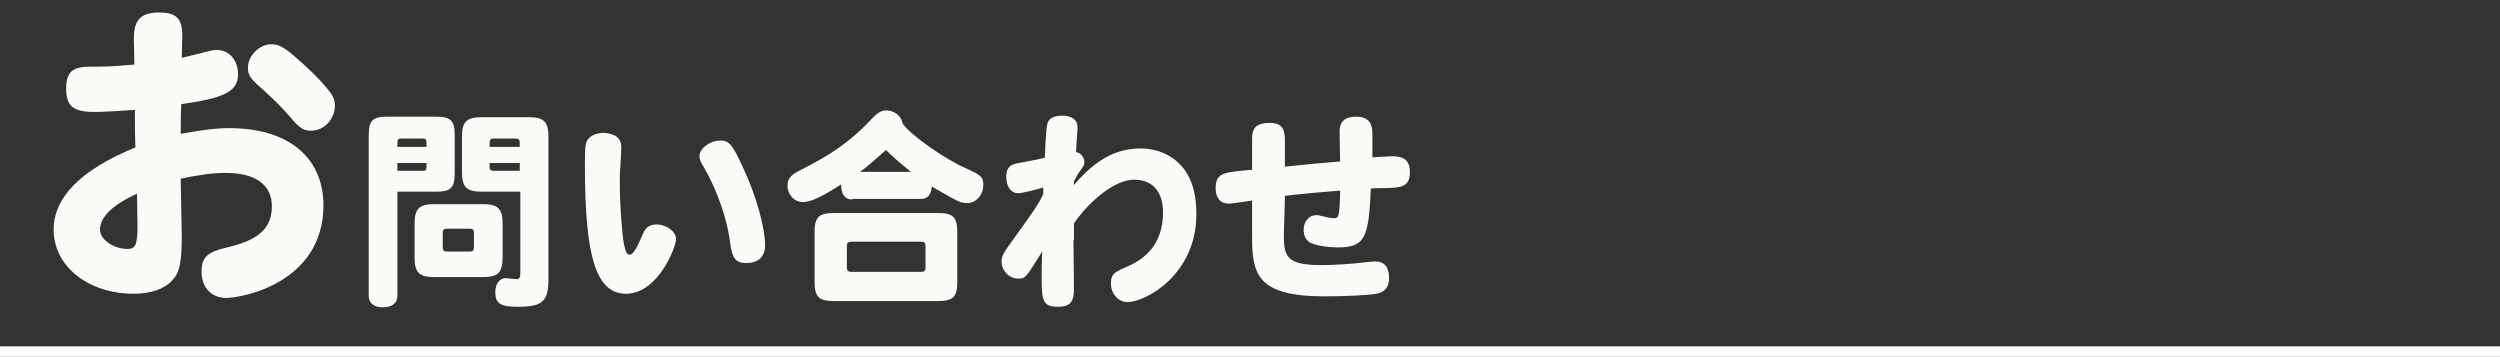
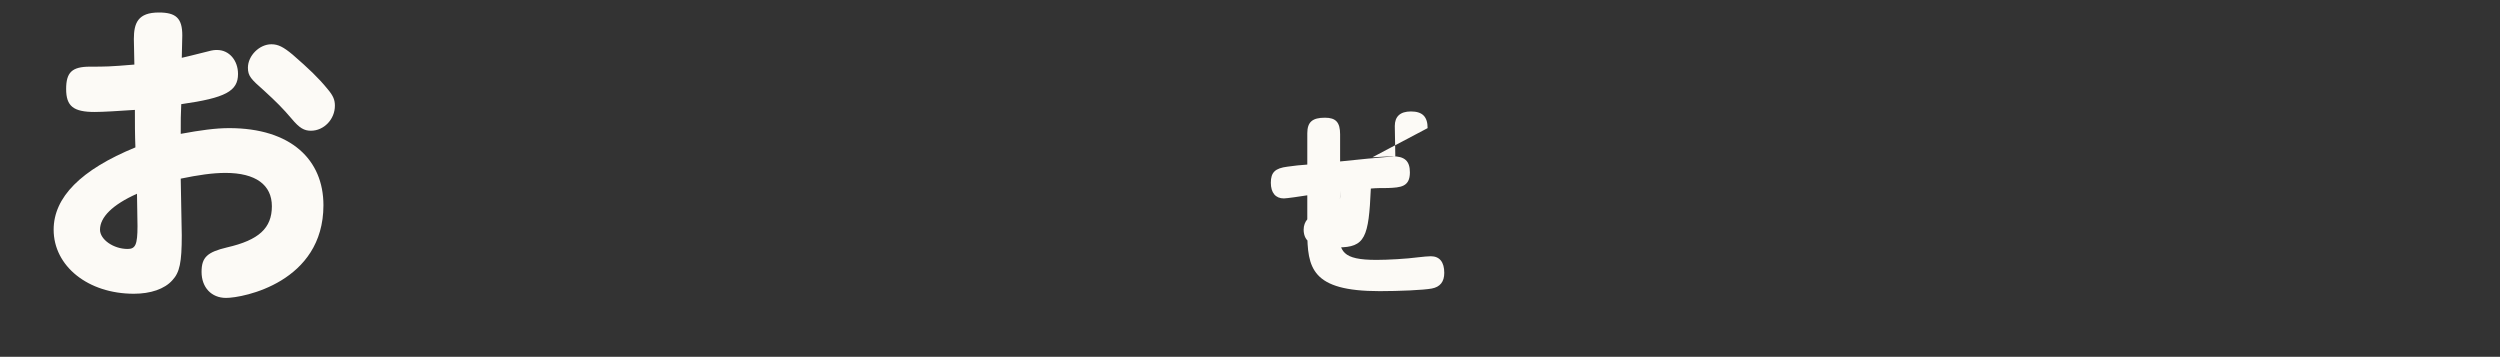
<svg xmlns="http://www.w3.org/2000/svg" version="1.1" id="レイヤー_1" x="0px" y="0px" viewBox="0 0 480 68.5" style="enable-background:new 0 0 480 68.5;" xml:space="preserve">
  <rect x="0" y="0" width="480" height="68.5" fill="#333333" stroke="none" />
  <style type="text/css">
	.st0{enable-background:new    ;}
	.st1{fill:#FCFAF6;}
	.st2{fill:none;stroke:#FFFFFF;stroke-width:2;}
</style>
  <g id="グループ_543" transform="translate(-191.5 -119)">
    <g class="st0">
      <path class="st1" d="M217.2,126.5c0-3.1,0.8-5.1,4.8-5.1c3.3,0,4.5,1.1,4.5,4.4c0,1.2-0.1,3.1-0.1,4.3c1-0.2,1.6-0.4,4.9-1.2    c1.1-0.3,1.4-0.3,1.9-0.3c2.3,0,4,2,4,4.6c0,3.3-2.4,4.6-10.9,5.8c-0.1,1.9-0.1,3.1-0.1,5.7c3.8-0.7,6.7-1.1,9.3-1.1    c11.9,0,18.1,6.1,18.1,14.8c0,14.8-15.4,17.8-18.7,17.8c-2.8,0-4.7-2-4.7-5c0-2.8,1.1-3.8,4.9-4.7c6.1-1.4,8.6-3.7,8.6-7.9    c0-4.1-3.1-6.4-8.9-6.4c-2.5,0-5.2,0.4-8.6,1.1c0,1.7,0.2,9.3,0.2,10.9c0,5.2-0.4,7.1-1.8,8.6c-1.5,1.7-4.2,2.6-7.4,2.6    c-8.8,0-15.4-5.3-15.4-12.3c0-6.2,5.2-11.5,15.7-15.8c-0.1-2.4-0.1-4.8-0.1-7.2c-2.9,0.2-6.2,0.4-7.7,0.4c-4.1,0-5.5-1.1-5.5-4.4    c0-3.2,1.1-4.3,4.6-4.3c3,0,3.7,0,8.5-0.4L217.2,126.5z M210.7,163.1c0,1.9,2.6,3.7,5.3,3.7c1.5,0,1.9-0.8,1.9-4.4    c0-2.3-0.1-4.2-0.1-6.2C213.1,158.3,210.7,160.7,210.7,163.1z M247.7,129.5c3.1,2.7,4.9,4.4,6.7,6.6c1.1,1.3,1.4,2.1,1.4,3.2    c0,2.6-2.1,4.8-4.6,4.8c-1.3,0-2.2-0.5-3.7-2.3c-1.7-2-2.9-3.2-5.3-5.4c-2.5-2.2-3.1-2.8-3.1-4.4c0-2.3,2.2-4.5,4.5-4.5    C244.9,127.5,245.9,128,247.7,129.5z" />
    </g>
    <g class="st0">
-       <path class="st1" d="M267.8,155.8v20c0,1.4-1,2.2-2.8,2.2c-1.7,0-2.7-0.8-2.7-2.2v-31c0-2.6,0.8-3.4,3.4-3.4h9.7    c2.6,0,3.4,0.8,3.4,3.4v7.6c0,2.6-0.8,3.4-3.4,3.4H267.8z M273.4,147.2c0-1.4,0-1.6-0.8-1.6h-4c-0.8,0-0.8,0.2-0.8,1.6H273.4z     M267.8,151.8h4.8c0.8,0,0.8-0.2,0.8-1.5h-5.6V151.8z M271.1,161.9c0-2.8,0.9-3.7,3.7-3.7h9.5c2.8,0,3.7,0.9,3.7,3.7v6.6    c0,2.8-0.9,3.7-3.7,3.7h-9.5c-2.8,0-3.7-0.9-3.7-3.7V161.9z M277.4,162.9c-0.7,0-0.9,0.2-0.9,0.9v2.6c0,0.7,0.2,0.9,0.9,0.9h4.2    c0.7,0,0.9-0.2,0.9-0.9v-2.6c0-0.7-0.2-0.9-0.9-0.9H277.4z M291.3,155.8h-7.4c-2.8,0-3.7-0.9-3.7-3.7v-6.9c0-2.8,0.9-3.7,3.7-3.7    h9.2c2.8,0,3.7,0.9,3.7,3.7v27.4c0,4.2-1.1,5.3-5.8,5.3c-3.4,0-4.4-0.6-4.4-2.8c0-1.6,0.8-2.7,2-2.7c0.3,0,1.7,0.2,2,0.2    c0.6,0,0.8-0.2,0.8-1.2V155.8z M291.3,147.2c0-1.4,0-1.6-0.9-1.6h-4c-0.9,0-0.9,0.2-0.9,1.6H291.3z M291.3,151.8v-1.5h-5.8    c0,1.3,0,1.5,0.9,1.5H291.3z" />
-       <path class="st1" d="M310.8,147.4c0,0.5-0.2,3.2-0.2,3.8c-0.1,0.9-0.1,2-0.1,3.1c0,3.8,0.4,9.4,0.8,11.6c0.3,1.5,0.6,2,1.1,2    c0.8,0,1.5-1.7,2.6-4.1c0.5-1.2,1.3-1.7,2.6-1.7c1.9,0,3.7,1.4,3.7,2.8c0,1.6-3.5,10.5-9.6,10.5c-5.7,0-7.9-6.9-7.9-24.6    c0-3.9,0.1-4.6,0.8-5.3c0.6-0.6,1.7-1,2.9-1C309.8,144.7,310.8,145.6,310.8,147.4z M334.4,151.7c2.4,5.2,4,11.2,4,14.4    c0,2.2-1.3,3.4-3.6,3.4c-2,0-2.7-0.8-3.1-3.8c-0.8-6.2-3.4-11.7-4.9-14.3c-0.8-1.3-1-1.8-1-2.4c0-1.5,2-3,3.9-3    C331.5,145.9,332.2,146.8,334.4,151.7z" />
-       <path class="st1" d="M355.1,157.3c-1.4,0-2.1-1-2.1-2.9c-4,2.6-6,3.4-7.3,3.4c-1.7,0-3-1.4-3-3.2c0-1.2,0.6-2,2.2-2.8    c3.3-1.7,8.7-4.3,13.8-9.8c1.3-1.4,2-1.8,3-1.8c1.5,0,2.9,1.1,3.1,2.5c1.4,2.2,8.3,6.9,11.7,8.4c3.3,1.5,3.8,1.8,3.8,3.4    c0,1.9-1.4,3.5-3.1,3.5c-0.6,0-1.1-0.1-1.8-0.4c-1.6-0.8-3.6-2-5-2.8c-0.1,1.6-0.8,2.4-2.1,2.4H355.1z M347.9,163.6    c0-2.9,0.8-3.7,3.7-3.7h20c2.9,0,3.7,0.8,3.7,3.7v9.5c0,2.9-0.8,3.7-3.7,3.7h-20c-2.9,0-3.7-0.8-3.7-3.7V163.6z M355,165.4    c-0.7,0-0.9,0.2-0.9,0.9v4c0,0.7,0.2,0.9,0.9,0.9h13.3c0.7,0,0.9-0.2,0.9-0.9v-4c0-0.7-0.2-0.9-0.9-0.9H355z M366.4,152    c-2.1-1.7-3.6-3-4.8-4.2c-1.3,1.1-3.5,3.2-5,4.2H366.4z" />
-       <path class="st1" d="M397.6,165.1c0,1.4,0.1,8,0.1,9.5c0,2.4-0.8,3.3-3.1,3.3c-3.1,0-3.1-1.5-3.1-6.2c0-1,0-2.2,0.1-4.4    c-3.2,5.1-3.2,5.2-4.6,5.2c-1.7,0-3.2-1.5-3.2-3.3c0-1.2,0.4-1.7,3.8-6.4c2.6-3.6,3.5-5,4.2-6.5c0-0.4,0-0.7,0-1.3    c-1,0.3-4,1.1-4.8,1.1c-1.4,0-2.3-1.3-2.3-3.1c0-1.7,0.6-2.4,2.4-2.7c1.7-0.3,4.2-0.8,5-1c0.3-6,0.3-6.6,0.9-7.3    c0.4-0.5,1.4-0.8,2.4-0.8c1.9,0,3,0.8,3,2.3c0,0.4-0.3,3.9-0.3,4.7c1,0.2,1.6,1,1.6,2c0,0.5-0.1,0.6-1.1,2    c-0.4,0.6-0.6,1.1-0.9,1.6c0,0.3,0,0.6-0.1,0.8c3-3.4,6.8-7.1,12.9-7.1c3.8,0,7.1,1.8,8.9,4.8c1.2,2,1.8,4.5,1.8,7.8    c0,11.8-9.9,16.9-13.2,16.9c-1.8,0-3.2-1.6-3.2-3.6c0-1.9,0.8-2.2,3.3-3.3c4.4-1.9,6.7-5.4,6.7-10.3c0-4-2-6.3-5.5-6.3    c-5,0-10.5,6.6-11.6,8.4V165.1z" />
-       <path class="st1" d="M455,149.2c2.1-0.1,3.4-0.2,3.8-0.2c2.4,0,3.4,0.9,3.4,3.1c0,2.8-1.8,2.9-4.2,3c-1.1,0-2.2,0-3.3,0.1    c-0.4,9.4-1.1,11.3-6.3,11.3c-2,0-3.9-0.3-5.1-0.8c-1-0.4-1.5-1.4-1.5-2.6c0-1.6,1.1-2.8,2.4-2.8c0.3,0,0.4,0,1.2,0.2    c1.1,0.3,1.8,0.4,2.2,0.4c1,0,1-0.4,1.2-4.1c0-0.4,0-0.8,0-1.2c-2.4,0.2-6.5,0.5-10.6,1c0,2.3-0.2,6.2-0.2,7.6    c0,4.1,0.6,5.7,7.2,5.7c2.1,0,5.8-0.2,8-0.5c1-0.1,1.8-0.2,2.4-0.2c1.7,0,2.6,1.1,2.6,3.2c0,1.7-0.8,2.7-2.4,3    c-1.6,0.3-6.3,0.5-10,0.5c-13.1,0-13.9-4.4-13.9-11.6c0-2.3,0-4.6,0-6.8c-1.2,0.2-4,0.6-4.5,0.6c-1.6,0-2.5-1.1-2.5-3    c0-2,0.8-2.8,3.2-3.1c1.5-0.2,2.3-0.3,3.8-0.4c0-2,0-4.1,0-6c0-2.2,1-3,3.4-3c2.1,0,2.9,0.9,2.9,3.2c0,1.7,0,3.4,0,5.2    c3.8-0.4,6.8-0.7,10.6-1c0-0.9-0.1-5.8-0.1-5.8c0-1.8,1-2.8,3.1-2.8c2.2,0,3.2,1,3.2,3.2L455,149.2z" />
+       <path class="st1" d="M455,149.2c2.1-0.1,3.4-0.2,3.8-0.2c2.4,0,3.4,0.9,3.4,3.1c0,2.8-1.8,2.9-4.2,3c-1.1,0-2.2,0-3.3,0.1    c-0.4,9.4-1.1,11.3-6.3,11.3c-2,0-3.9-0.3-5.1-0.8c-1-0.4-1.5-1.4-1.5-2.6c0-1.6,1.1-2.8,2.4-2.8c0.3,0,0.4,0,1.2,0.2    c1.1,0.3,1.8,0.4,2.2,0.4c1,0,1-0.4,1.2-4.1c0-0.4,0-0.8,0-1.2c0,2.3-0.2,6.2-0.2,7.6    c0,4.1,0.6,5.7,7.2,5.7c2.1,0,5.8-0.2,8-0.5c1-0.1,1.8-0.2,2.4-0.2c1.7,0,2.6,1.1,2.6,3.2c0,1.7-0.8,2.7-2.4,3    c-1.6,0.3-6.3,0.5-10,0.5c-13.1,0-13.9-4.4-13.9-11.6c0-2.3,0-4.6,0-6.8c-1.2,0.2-4,0.6-4.5,0.6c-1.6,0-2.5-1.1-2.5-3    c0-2,0.8-2.8,3.2-3.1c1.5-0.2,2.3-0.3,3.8-0.4c0-2,0-4.1,0-6c0-2.2,1-3,3.4-3c2.1,0,2.9,0.9,2.9,3.2c0,1.7,0,3.4,0,5.2    c3.8-0.4,6.8-0.7,10.6-1c0-0.9-0.1-5.8-0.1-5.8c0-1.8,1-2.8,3.1-2.8c2.2,0,3.2,1,3.2,3.2L455,149.2z" />
    </g>
-     <line id="線_49" class="st2" x1="191.5" y1="186.5" x2="671.5" y2="186.5" />
  </g>
</svg>